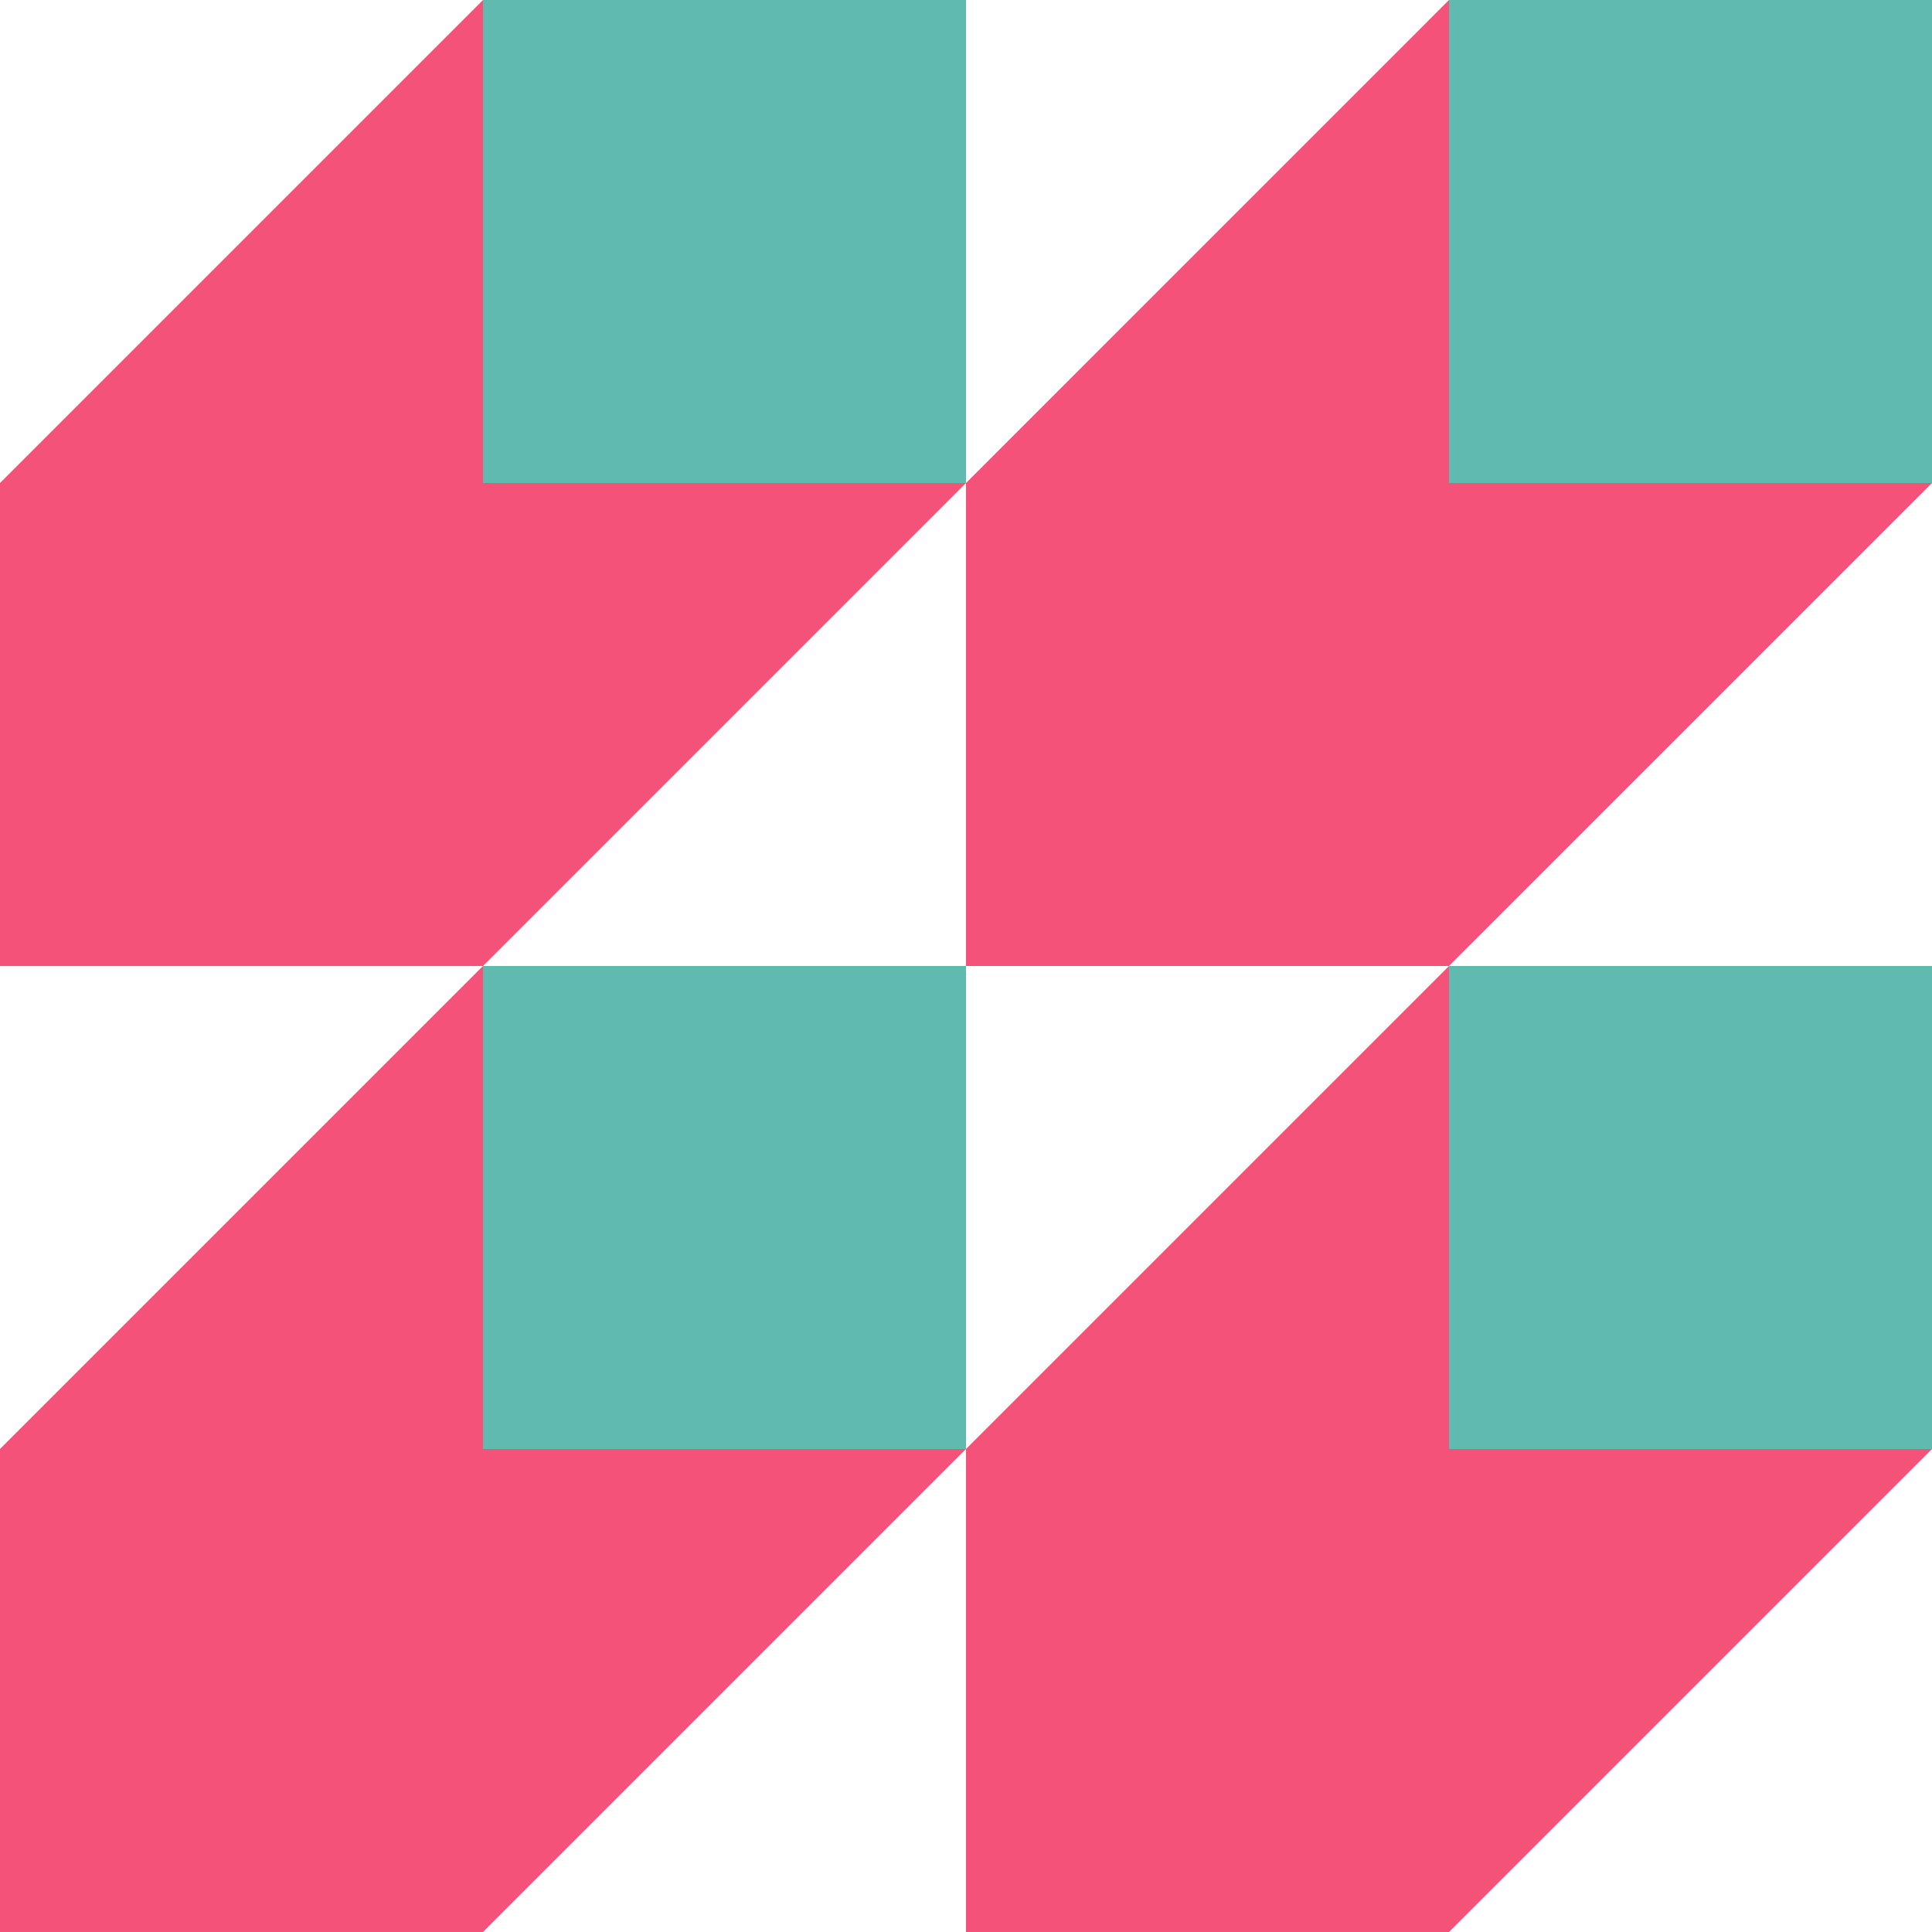
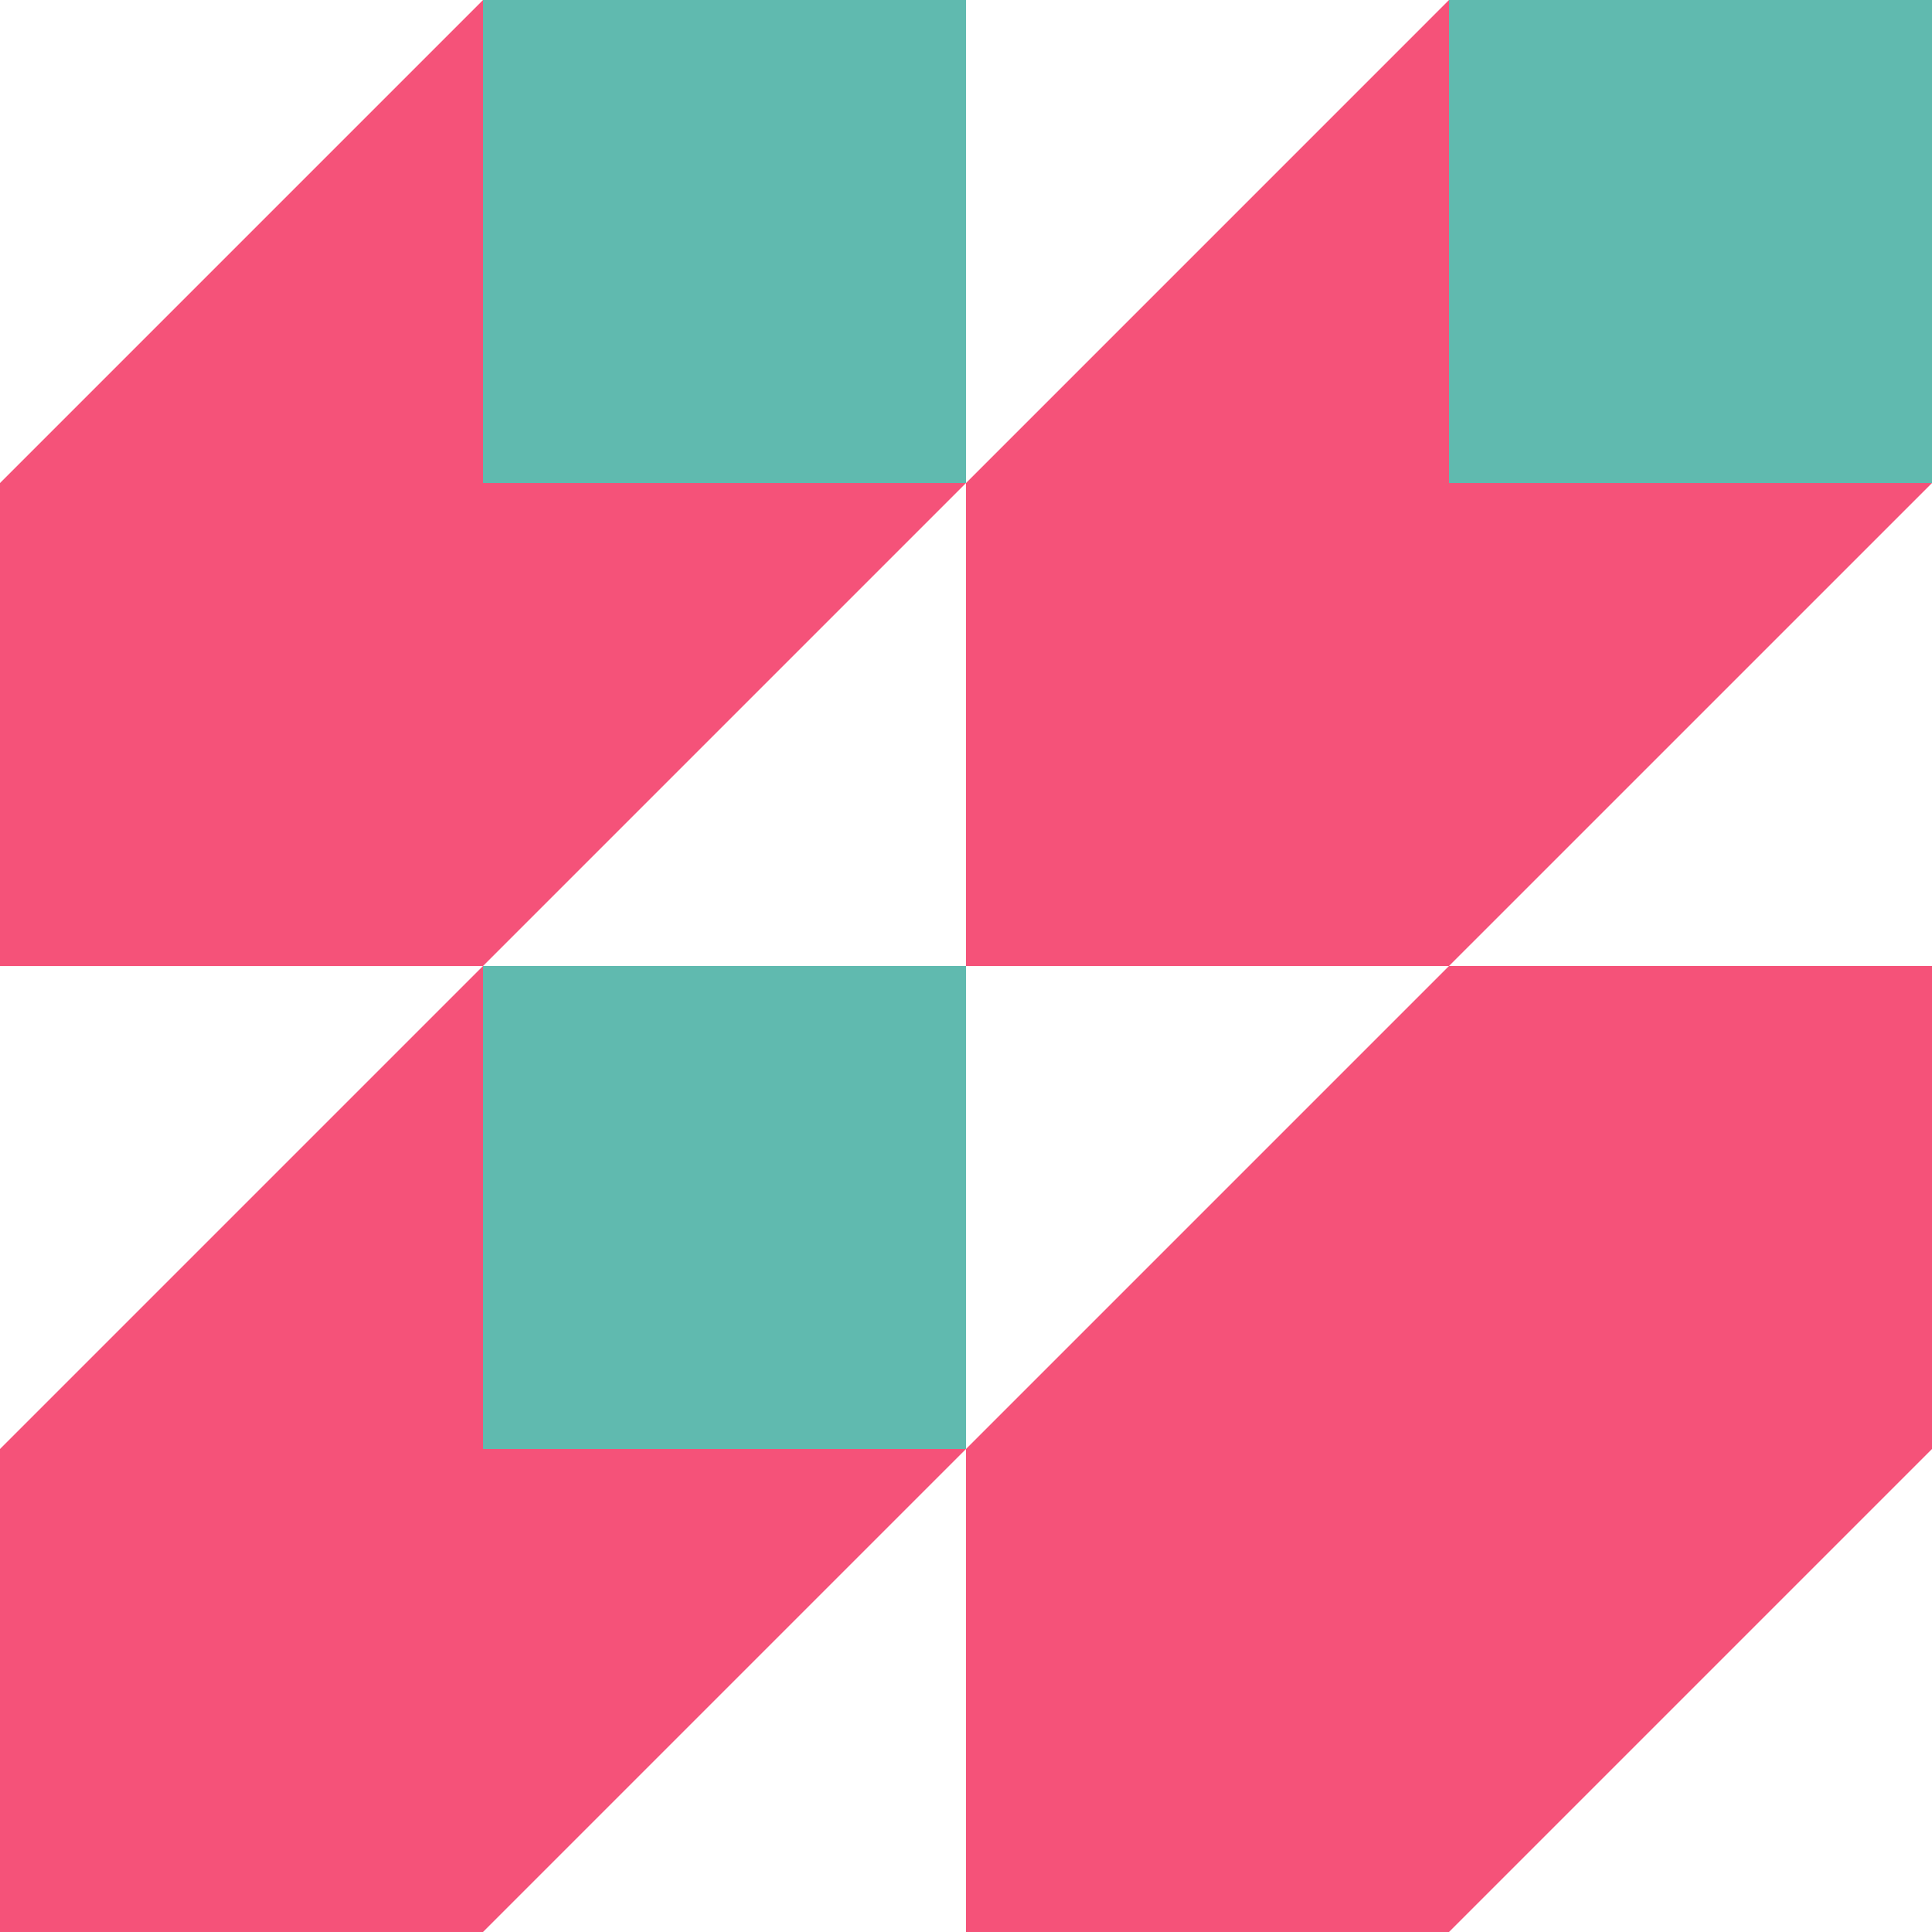
<svg xmlns="http://www.w3.org/2000/svg" width="58" height="58" viewBox="0 0 58 58" fill="none">
  <g clip-path="url(#clip0_2_2910)">
    <path d="M29 0.001H14.5L0 14.501V29.001H14.5L29 14.501V0.001Z" fill="#F55279" />
    <path d="M29 0H14.5V14.501H29V0Z" fill="#60BAAF" />
    <path d="M29 29H14.5L0 43.5V58H14.5L29 43.5V29Z" fill="#F55279" />
    <path d="M29 29H14.5V43.5H29V29Z" fill="#60BAAF" />
    <path d="M58 0H43.5L29 14.501V29H43.5L58 14.501V0Z" fill="#F55279" />
    <path d="M58 0H43.5V14.501H58V0Z" fill="#60BAAF" />
    <path d="M58 29H43.5L29 43.5V58H43.5L58 43.5V29Z" fill="#F55279" />
-     <path d="M58 29H43.5V43.5H58V29Z" fill="#60BAAF" />
  </g>
  <defs>
    <clipPath id="clip0_2_2910">
      <rect width="58" height="58" fill="white" />
    </clipPath>
  </defs>
</svg>